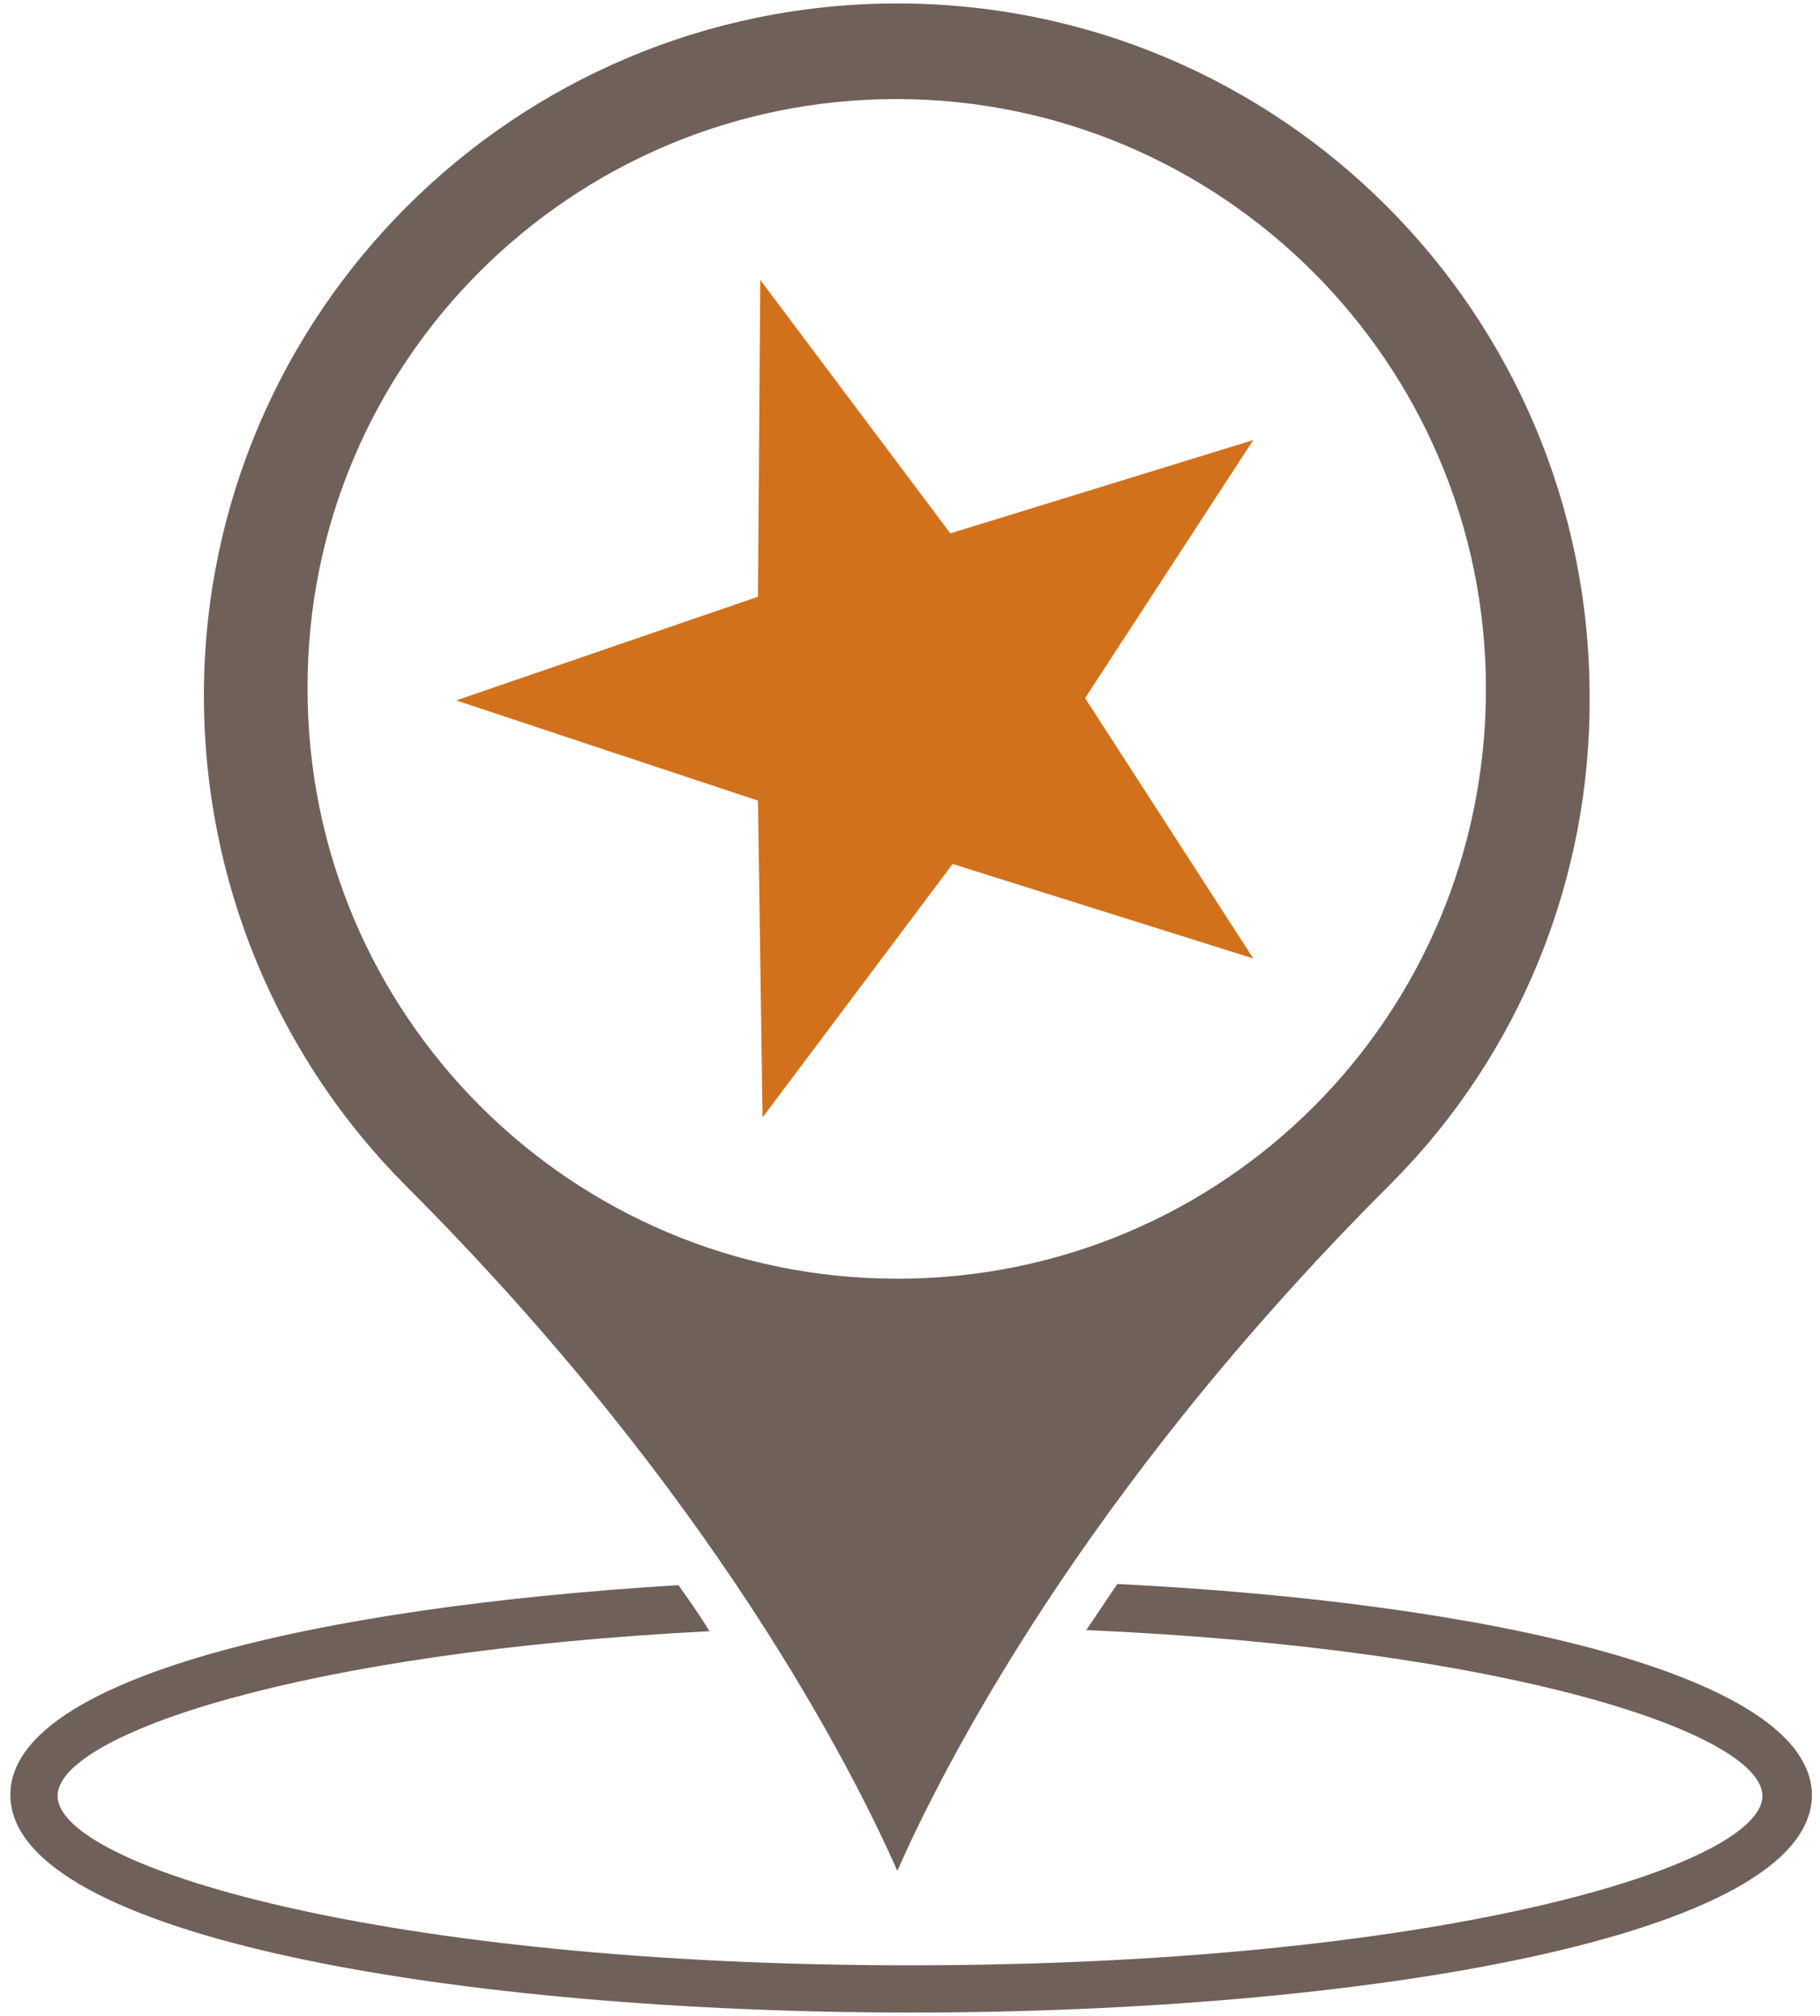
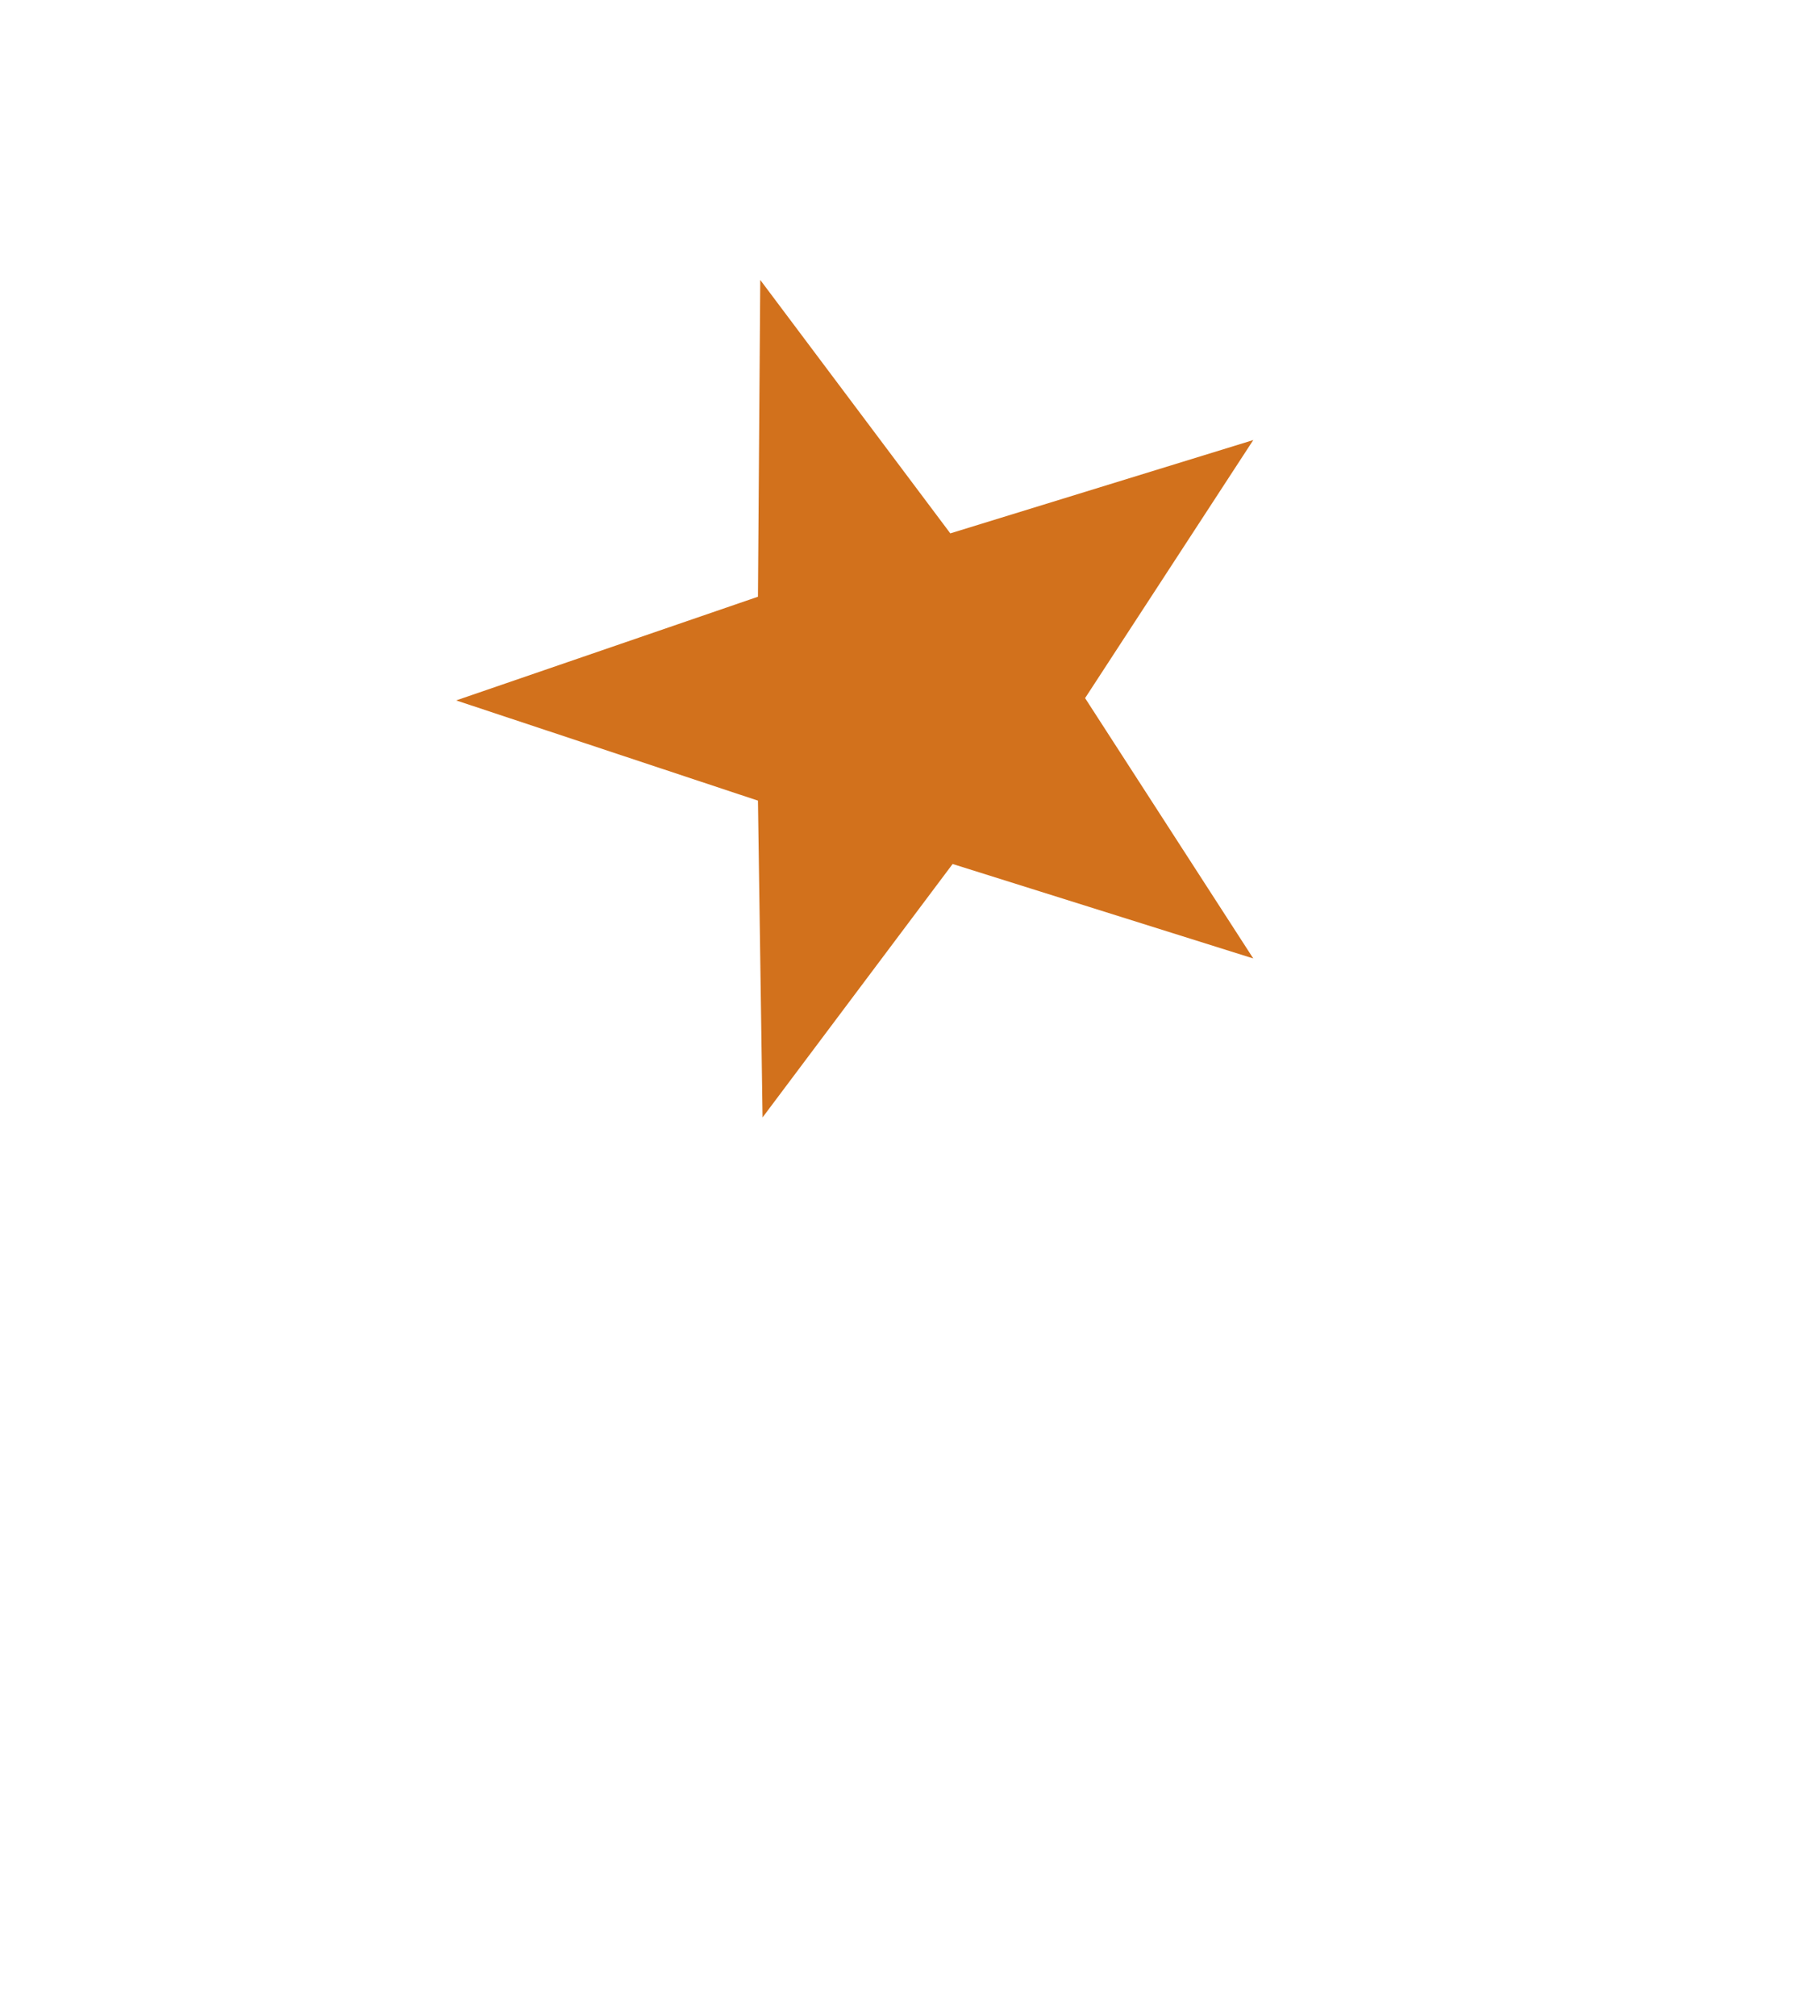
<svg xmlns="http://www.w3.org/2000/svg" x="0px" y="0px" viewBox="0 0 158 175" style="enable-background:new 0 0 158 175;" xml:space="preserve">
  <polygon style="fill:#D2711C;" points="82.5,46.3 108.8,38.2 94.2,60.6 108.8,83.2 82.7,75 66.2,97 65.8,69.5 39.6,60.8 65.8,51.8  66,24.3 " />
-   <path style="fill:#6F605A;" d="M97,137.5c-0.9,1.3-1.8,2.7-2.7,4c36.7,1.6,58.7,9,58.7,14.4c0,6.1-28.2,14.7-74,14.7  s-74-8.6-74-14.7c0-5.3,21.1-12.5,56.6-14.3c-0.8-1.3-1.7-2.6-2.7-4c-31.2,1.9-58,8-58,18.2c0,12.4,39.3,18.9,78.2,18.9  s78.2-6.5,78.2-18.9C157.2,145.4,129.2,139.1,97,137.5L97,137.5z M138,60.5c0-33.3-26.9-60.2-60.1-60.2S17.7,27.2,17.7,60.4  c0,16,6.3,31.3,17.6,42.6c26.7,26.7,38.8,50.8,42.6,59.4c3.8-8.6,15.9-32.8,43-59.8C132,91.4,138.1,76.2,138,60.5L138,60.5z   M77.9,111c-28.3,0-51.2-22.9-51.2-51.2C26.6,31.5,49.6,8.6,77.8,8.6S129,31.5,129,59.8l0,0C129,88.2,106.2,111,77.9,111z" />
</svg>